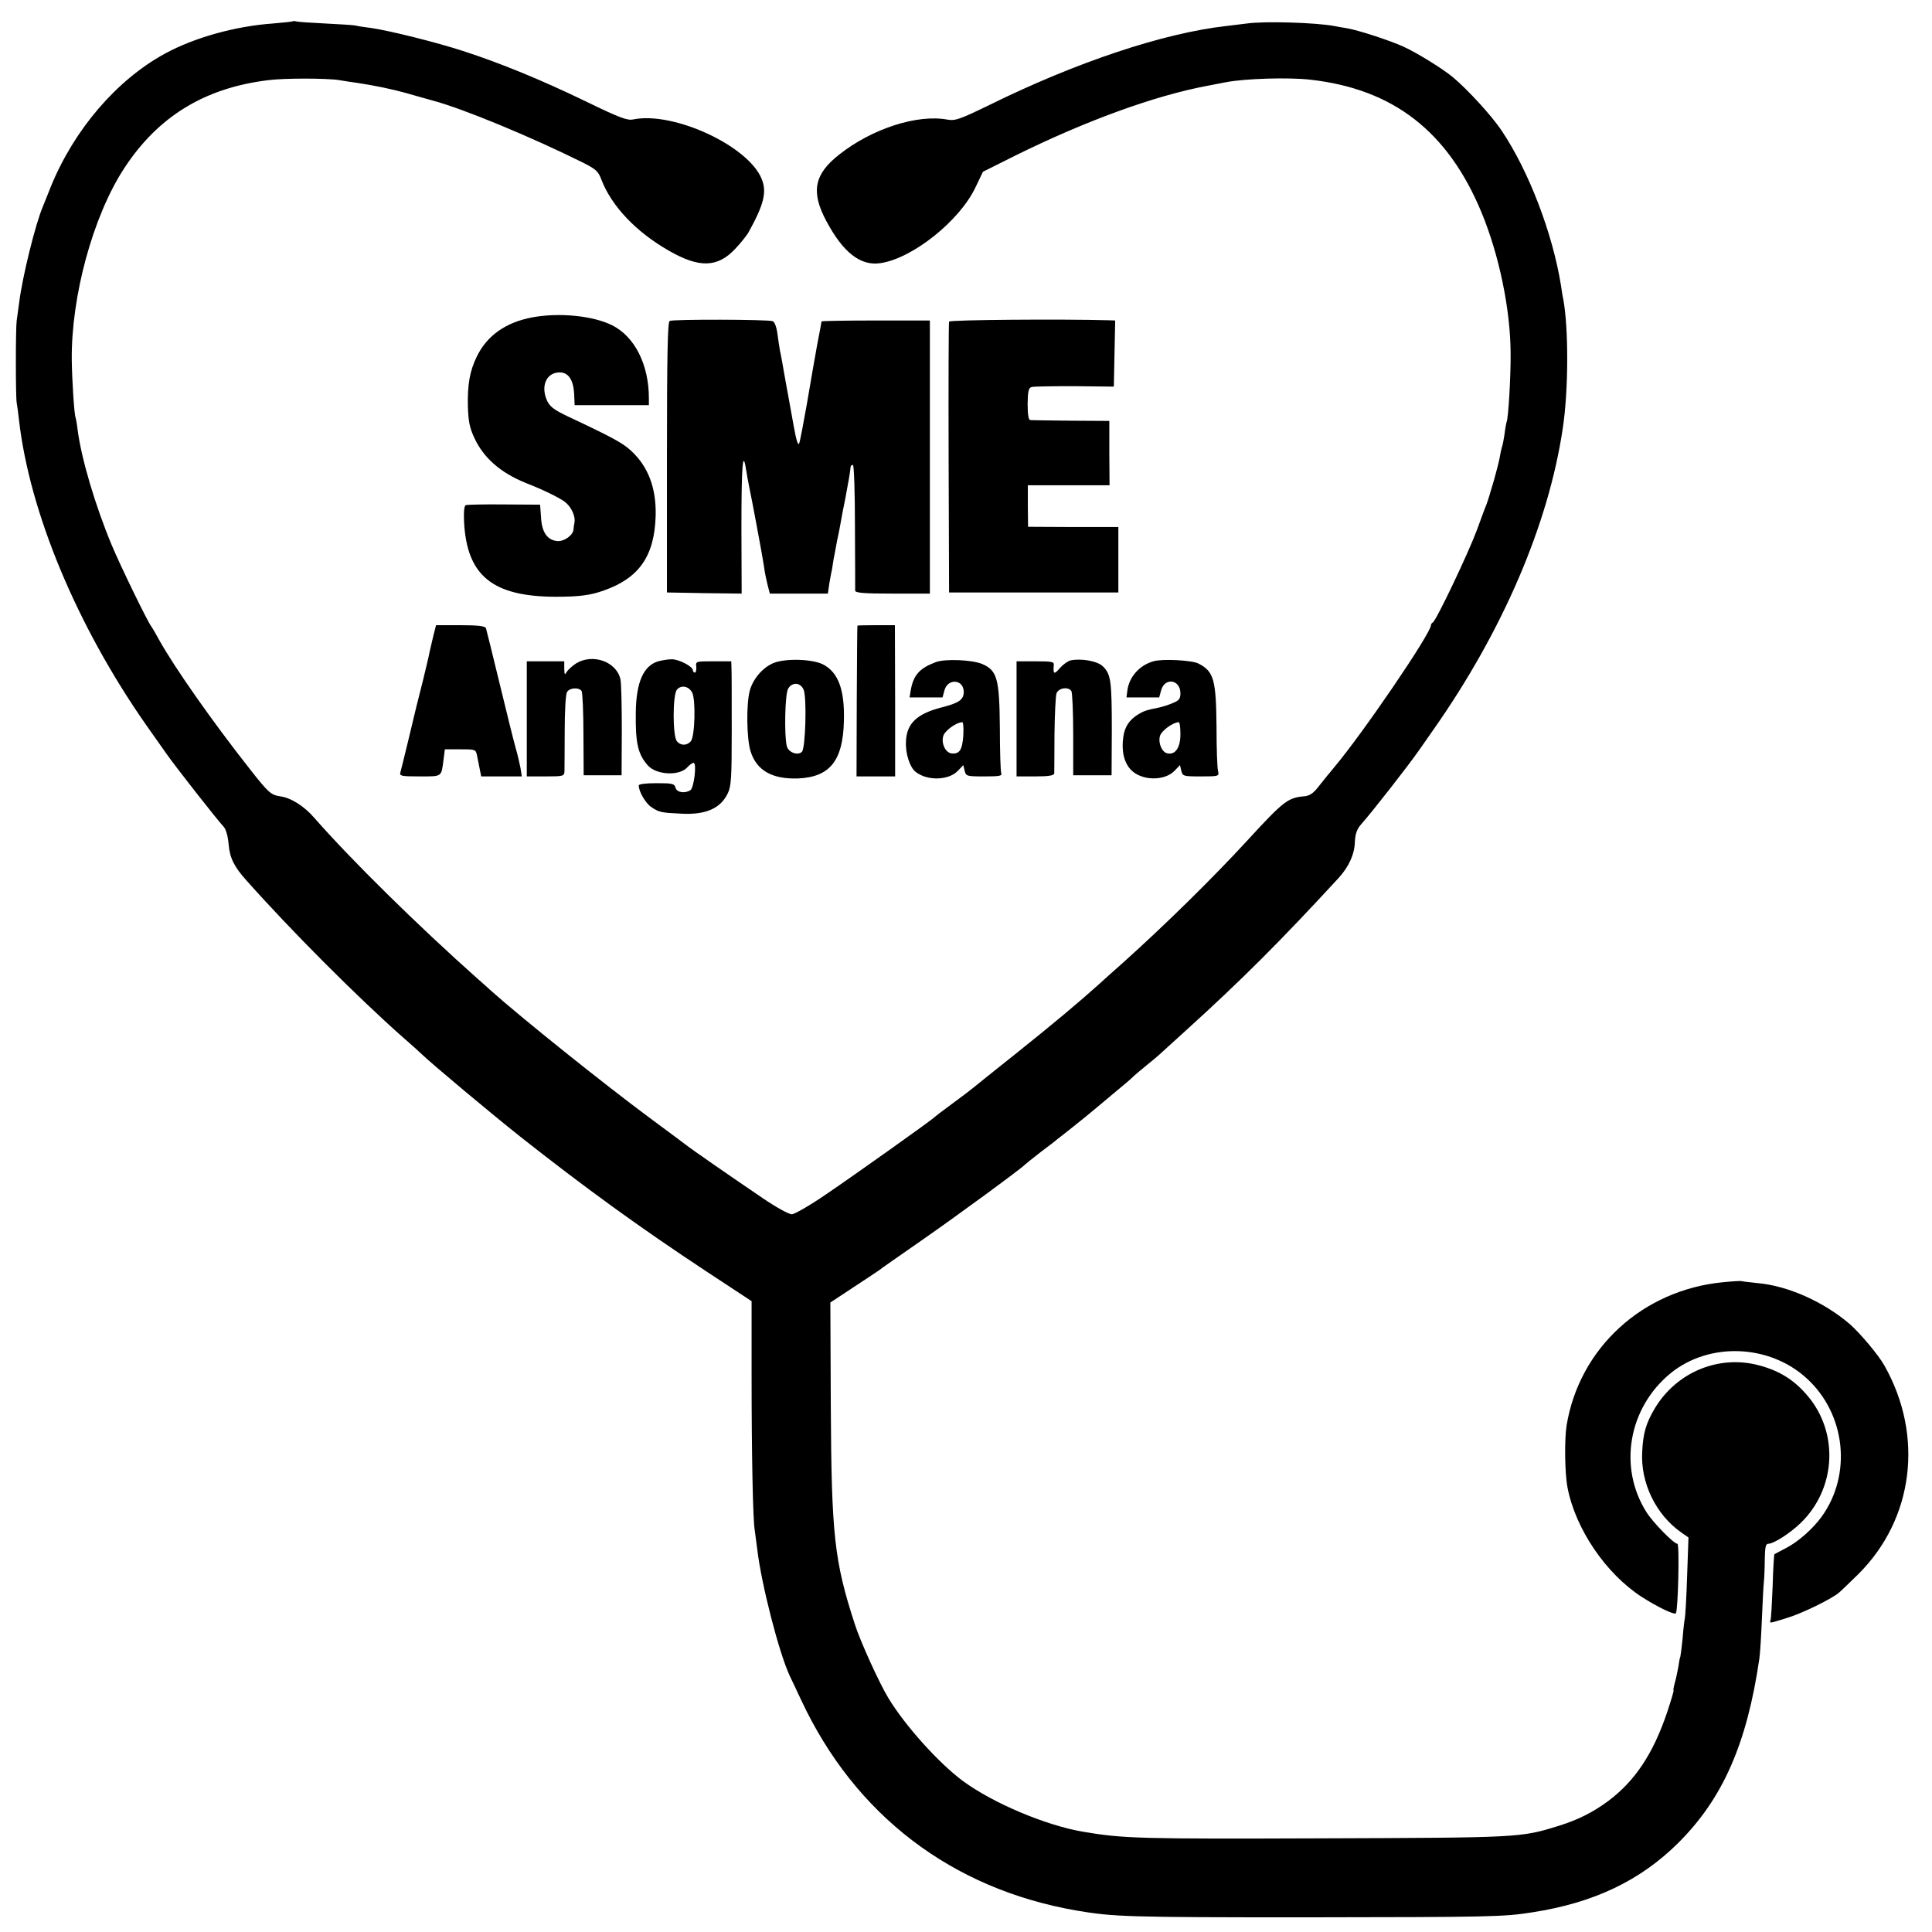
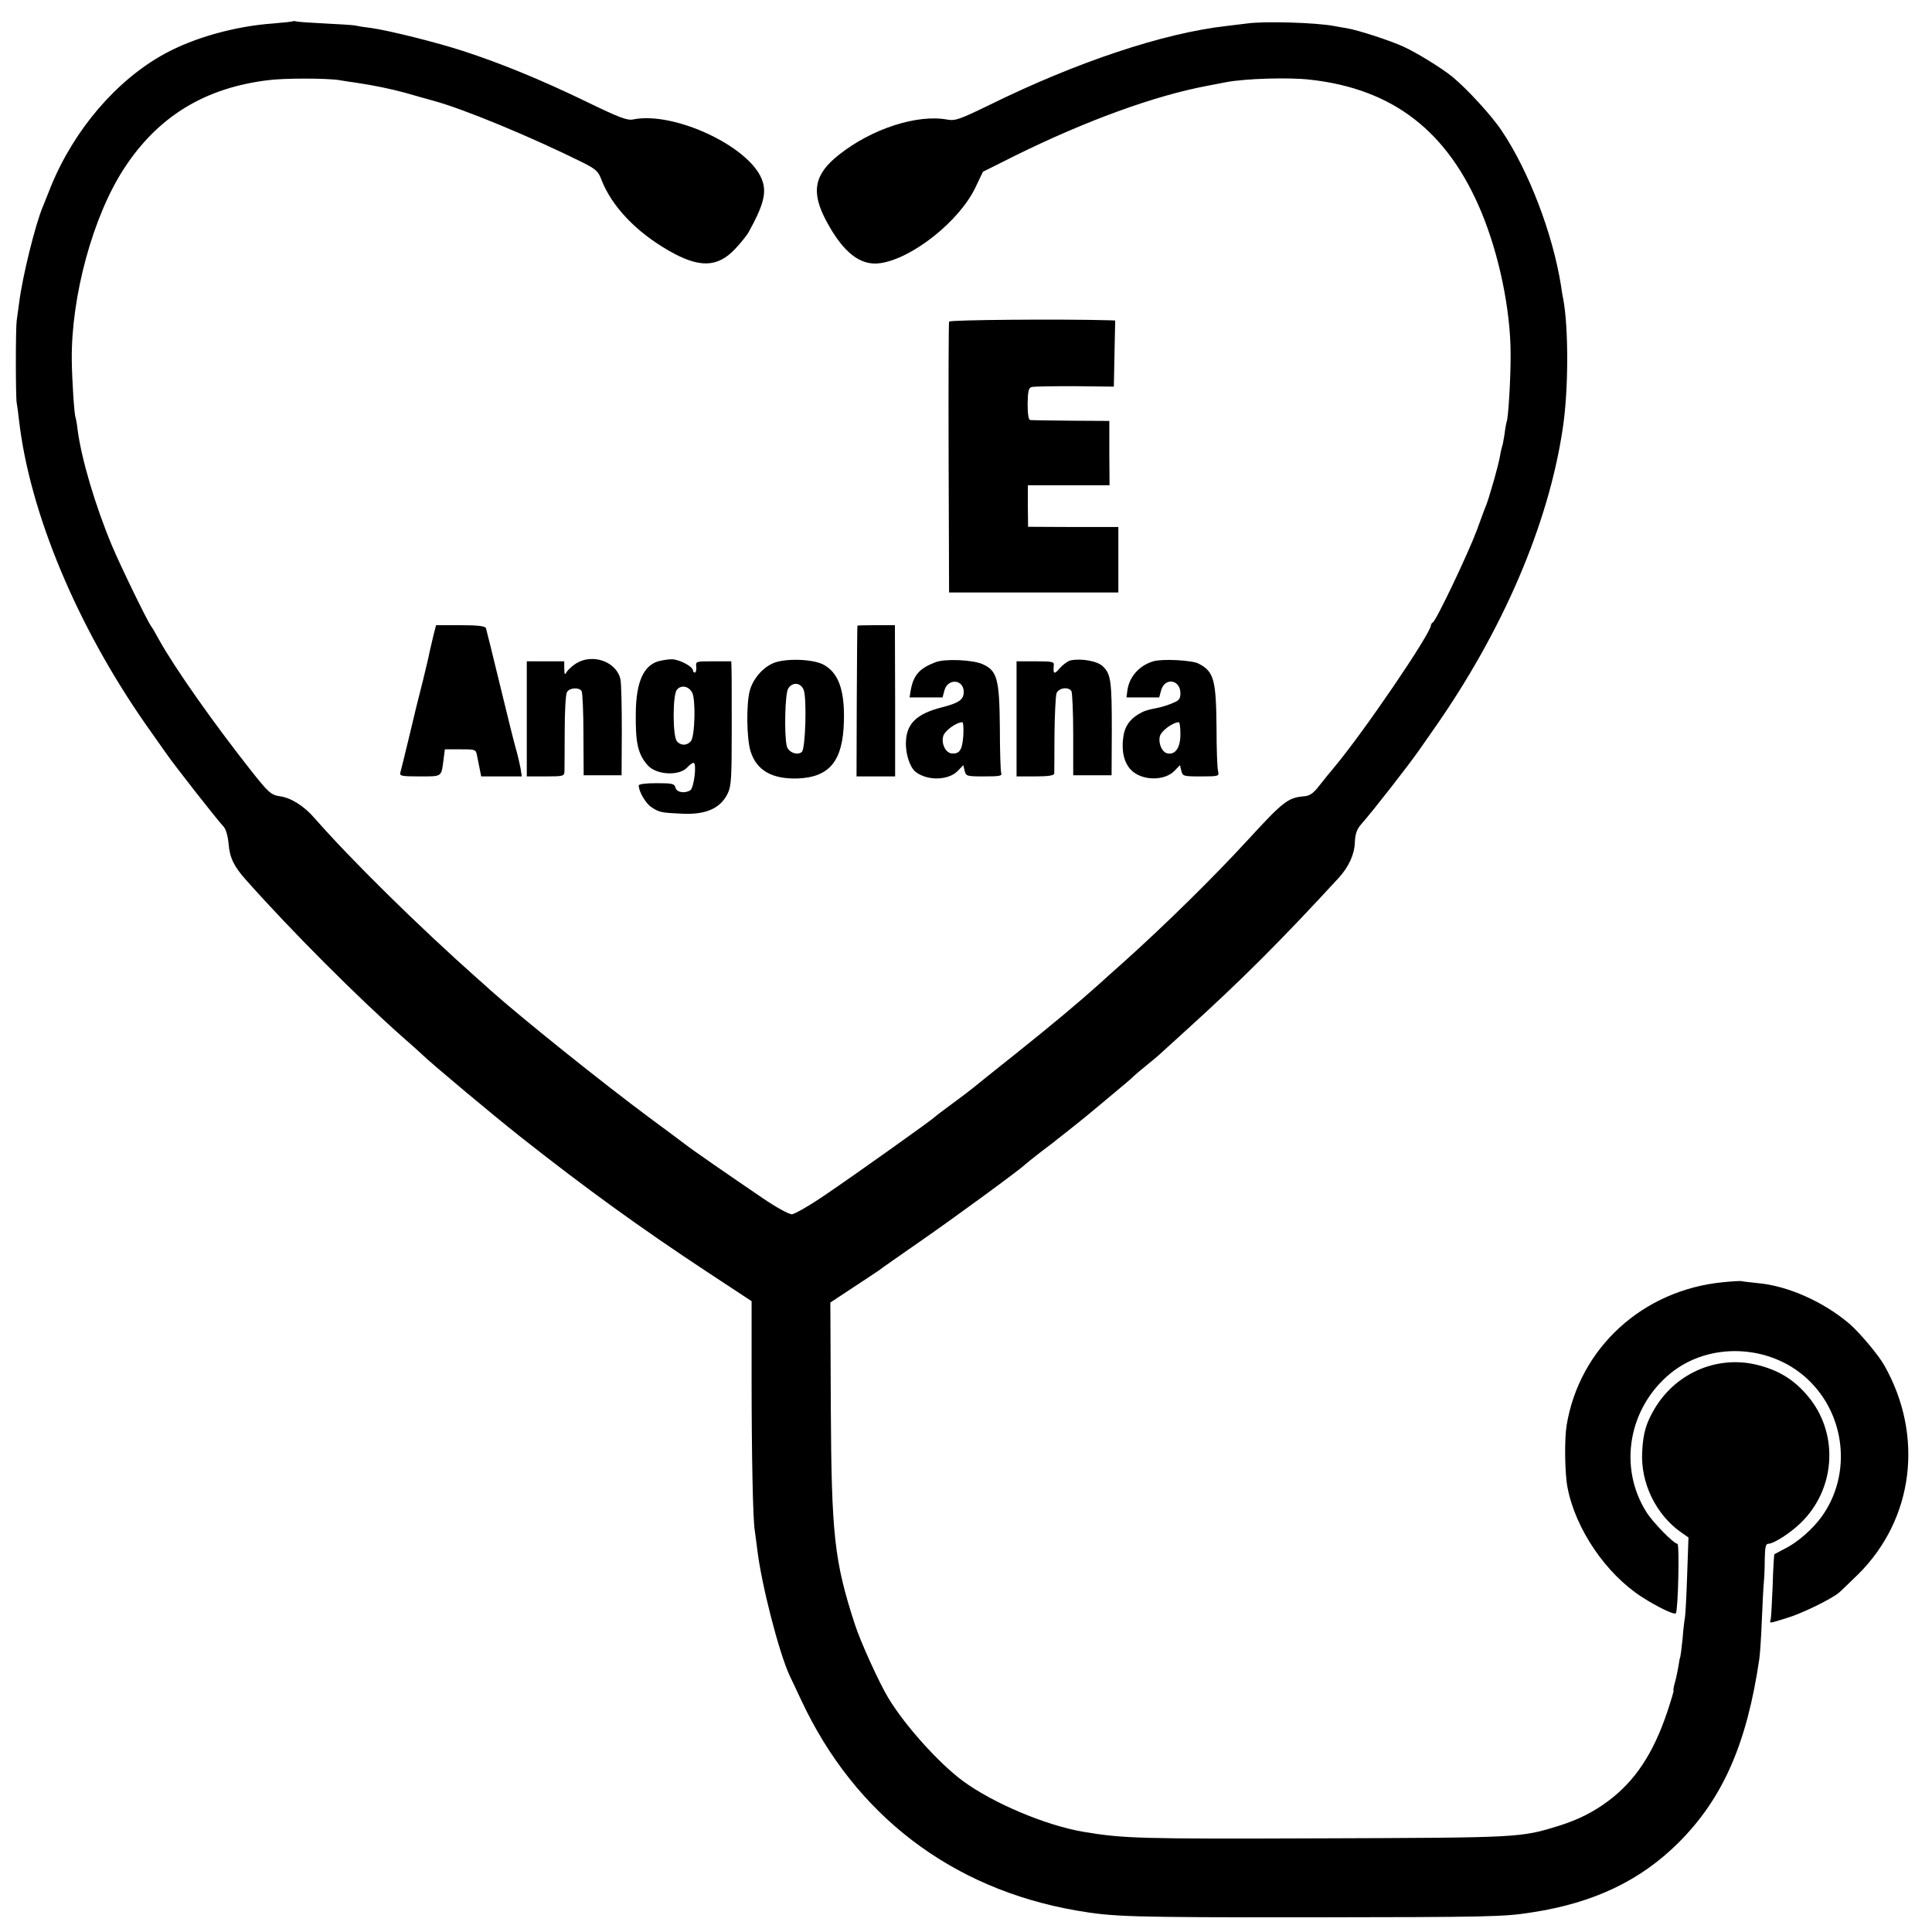
<svg xmlns="http://www.w3.org/2000/svg" version="1.0" width="856pt" height="856pt" viewBox="0 0 856 856" preserveAspectRatio="xMidYMid meet">
  <g transform="translate(0,856) scale(0.1,-0.1)" fill="#000000" stroke="none">
    <path d="M1298 8466 c-1 -2 -41 -6 -88 -10 -169 -12 -350 -63 -480 -134 -214 -117 -401 -336 -504 -587 -15 -39 -32 -79 -36 -90 -33 -77 -91 -312 -105 -425 -4 -30 -9 -66 -11 -80 -5 -34 -5 -340 0 -365 2 -11 7 -45 10 -75 47 -411 257 -913 562 -1350 29 -41 70 -99 91 -129 39 -56 224 -292 254 -324 10 -11 19 -42 22 -78 5 -60 24 -99 79 -160 200 -225 493 -518 692 -694 38 -33 76 -67 85 -76 42 -41 311 -266 436 -365 285 -225 530 -403 832 -602 l193 -127 0 -335 c0 -351 6 -638 14 -680 2 -14 7 -51 11 -84 18 -154 96 -458 144 -561 6 -11 28 -60 51 -108 238 -509 666 -836 1220 -932 162 -28 233 -30 1010 -30 828 1 881 2 1008 22 274 42 480 141 648 308 197 196 304 439 359 816 3 19 8 95 11 169 3 74 7 151 9 170 2 19 4 65 4 103 1 50 4 67 15 67 25 0 99 48 146 94 149 146 167 380 43 544 -62 80 -130 126 -227 152 -178 49 -366 -28 -463 -188 -40 -67 -53 -111 -57 -194 -8 -137 60 -278 172 -357 l33 -23 -6 -171 c-3 -95 -8 -179 -10 -187 -2 -8 -7 -49 -10 -90 -4 -41 -9 -77 -10 -80 -2 -3 -6 -24 -9 -46 -4 -23 -11 -55 -16 -72 -5 -18 -7 -32 -5 -32 2 0 -11 -44 -29 -98 -62 -183 -142 -303 -261 -392 -66 -49 -133 -83 -220 -110 -168 -52 -171 -52 -1050 -55 -806 -3 -877 -1 -1055 29 -166 28 -401 127 -535 226 -106 79 -253 242 -328 365 -40 65 -126 254 -150 330 -91 280 -103 396 -106 962 l-2 462 103 68 c57 37 107 71 113 75 5 5 89 63 185 130 153 106 446 321 460 337 3 3 34 28 70 56 36 27 70 53 75 58 6 4 37 29 70 55 33 26 71 57 85 69 14 12 58 48 97 81 40 33 79 66 86 74 8 7 33 29 57 48 24 19 48 40 54 45 6 6 61 55 121 110 244 221 419 396 675 674 46 50 72 107 73 162 2 35 9 55 27 76 50 56 213 265 258 330 7 10 36 52 65 93 305 435 508 907 571 1332 26 170 26 447 2 574 -3 12 -7 39 -10 60 -37 230 -142 505 -262 684 -45 68 -154 186 -218 239 -49 40 -160 108 -217 134 -61 28 -203 74 -252 82 -17 3 -43 7 -57 10 -81 15 -307 22 -385 11 -16 -2 -57 -7 -90 -11 -279 -31 -665 -160 -1049 -349 -134 -65 -153 -72 -188 -66 -133 25 -335 -40 -480 -155 -111 -87 -126 -165 -57 -294 74 -139 151 -200 239 -187 142 20 353 188 423 338 l32 67 144 72 c312 154 616 265 851 309 36 7 73 14 83 16 84 16 277 22 372 11 368 -41 610 -229 759 -588 78 -189 128 -428 129 -624 1 -100 -10 -292 -18 -305 -1 -3 -6 -27 -9 -54 -4 -27 -9 -52 -11 -55 -1 -3 -6 -22 -9 -41 -3 -19 -15 -66 -26 -105 -25 -84 -25 -85 -34 -110 -5 -11 -24 -63 -43 -115 -38 -102 -181 -403 -195 -408 -4 -2 -8 -8 -8 -12 0 -36 -301 -478 -429 -630 -11 -14 -24 -29 -29 -35 -4 -5 -22 -28 -40 -50 -23 -30 -40 -41 -63 -43 -72 -6 -92 -21 -249 -192 -155 -169 -370 -380 -554 -545 -43 -38 -91 -81 -106 -95 -88 -79 -201 -174 -370 -309 -91 -72 -175 -140 -186 -149 -12 -10 -55 -43 -95 -72 -41 -30 -76 -57 -79 -60 -8 -10 -348 -252 -482 -343 -70 -48 -138 -87 -150 -87 -13 0 -71 32 -128 71 -146 99 -322 221 -340 236 -8 6 -80 60 -160 119 -209 155 -567 442 -705 565 -16 15 -42 38 -56 50 -273 243 -563 529 -727 716 -45 52 -104 89 -152 95 -39 6 -51 16 -131 118 -165 209 -337 454 -404 575 -15 28 -31 55 -35 60 -16 20 -138 271 -175 360 -73 175 -134 381 -151 510 -3 28 -8 52 -9 55 -6 9 -16 169 -17 255 -3 282 94 638 232 849 150 230 357 357 640 391 69 9 257 9 313 0 23 -4 56 -9 72 -11 87 -13 157 -28 220 -45 39 -11 94 -27 124 -35 134 -36 431 -159 663 -274 59 -30 69 -39 83 -77 45 -116 152 -230 299 -314 134 -77 215 -75 293 8 24 25 49 57 58 71 70 126 84 182 59 241 -61 146 -390 298 -568 262 -26 -6 -61 7 -211 80 -205 99 -380 170 -543 223 -120 39 -325 90 -407 102 -27 3 -59 8 -70 11 -11 2 -72 6 -135 9 -63 3 -120 7 -127 9 -6 2 -13 2 -15 1z" />
-     <path d="M2359 7154 c-118 -22 -202 -81 -247 -175 -31 -64 -41 -123 -39 -219 2 -68 8 -96 29 -141 41 -88 116 -154 228 -199 77 -30 146 -64 172 -83 29 -22 49 -64 43 -94 -2 -10 -4 -23 -4 -29 -2 -26 -43 -55 -74 -51 -43 5 -67 40 -70 107 l-4 54 -159 1 c-87 1 -164 -1 -170 -3 -7 -2 -10 -28 -8 -73 12 -240 126 -333 409 -333 103 0 153 7 211 28 156 55 224 153 229 331 3 123 -33 218 -109 288 -37 34 -80 58 -276 150 -70 33 -87 47 -100 81 -23 62 4 116 60 116 39 0 61 -34 64 -97 l2 -48 164 0 165 0 0 30 c0 149 -62 273 -163 324 -85 42 -233 57 -353 35z" />
-     <path d="M2967 7138 c-9 -5 -12 -153 -12 -605 l0 -598 166 -3 165 -2 -1 291 c0 273 6 350 20 262 3 -21 10 -58 15 -83 5 -25 19 -94 30 -155 11 -60 22 -119 24 -130 2 -11 7 -40 11 -65 3 -25 11 -62 16 -82 l10 -38 128 0 129 0 7 48 c5 26 9 52 11 57 1 6 4 26 7 45 4 19 11 58 16 85 6 28 13 61 15 75 2 14 12 66 22 115 15 79 20 109 23 138 1 4 5 7 10 7 5 0 9 -123 9 -272 1 -150 1 -279 1 -285 1 -10 41 -13 166 -13 l165 0 0 605 0 605 -240 0 c-132 0 -240 -2 -240 -4 0 -2 -9 -51 -20 -107 -10 -57 -31 -174 -45 -259 -15 -85 -30 -164 -34 -174 -5 -13 -13 13 -25 80 -10 54 -26 146 -37 204 -10 58 -20 114 -23 125 -2 11 -7 44 -11 73 -4 33 -13 56 -22 59 -21 8 -442 9 -456 1z" />
    <path d="M4205 7135 c-2 -5 -3 -278 -2 -605 l2 -595 375 0 375 0 0 145 0 145 -200 0 -200 1 -1 92 0 92 181 0 181 0 -1 143 0 142 -170 1 c-94 1 -175 2 -181 3 -7 1 -11 27 -11 71 1 55 4 71 17 75 9 3 95 4 191 4 l174 -2 3 147 3 146 -28 1 c-211 6 -706 2 -708 -6z" />
    <path d="M1920 5743 c-6 -27 -14 -59 -17 -73 -2 -14 -16 -70 -29 -125 -14 -55 -27 -107 -29 -115 -8 -34 -66 -276 -71 -292 -5 -16 4 -18 86 -18 100 0 95 -3 105 73 l6 47 69 0 c68 0 68 0 74 -30 3 -16 9 -43 12 -60 l6 -30 90 0 90 0 -6 38 c-4 20 -13 60 -21 87 -8 28 -40 156 -71 285 -31 129 -59 240 -61 247 -4 9 -35 13 -113 13 l-108 0 -12 -47z" />
    <path d="M3799 5788 c-1 -2 -2 -153 -3 -336 l-1 -332 86 0 85 0 0 335 -1 335 -82 0 c-46 0 -83 -1 -84 -2z" />
    <path d="M2553 5621 c-17 -11 -36 -28 -42 -38 -9 -15 -10 -13 -11 15 l0 32 -83 0 -83 0 0 -255 0 -255 83 0 c79 0 83 1 84 23 0 12 1 92 1 177 0 85 4 163 10 173 10 20 53 23 65 5 4 -7 8 -94 8 -193 l1 -180 84 0 84 0 1 195 c0 107 -2 211 -6 230 -17 78 -122 116 -196 71z" />
    <path d="M2916 5630 c-65 -20 -97 -92 -99 -225 -2 -137 9 -186 53 -236 38 -43 140 -48 175 -9 10 11 22 20 28 20 15 0 2 -110 -14 -121 -25 -16 -61 -10 -66 11 -5 18 -14 20 -84 20 -48 0 -79 -4 -79 -10 0 -27 31 -80 56 -96 34 -23 44 -25 132 -29 109 -6 175 23 207 91 15 32 17 70 17 278 0 132 0 256 -1 274 l-1 32 -79 0 c-79 0 -79 0 -76 -25 1 -14 -2 -25 -6 -25 -5 0 -9 5 -9 10 0 17 -63 50 -95 49 -16 0 -43 -5 -59 -9z m151 -139 c16 -33 12 -193 -6 -215 -17 -20 -45 -21 -62 0 -19 23 -19 205 0 228 19 23 53 16 68 -13z" />
    <path d="M3424 5621 c-47 -21 -88 -70 -102 -121 -16 -60 -14 -210 3 -267 26 -86 95 -126 211 -122 141 6 199 79 203 254 4 139 -25 216 -92 251 -49 25 -172 28 -223 5z m137 -118 c14 -37 8 -258 -8 -274 -18 -18 -60 -3 -67 25 -12 49 -8 233 6 255 19 31 56 27 69 -6z" />
    <path d="M4145 5626 c-71 -27 -98 -57 -110 -125 l-5 -31 73 0 73 0 9 33 c16 53 85 47 85 -9 0 -34 -22 -49 -97 -68 -110 -28 -156 -71 -159 -151 -3 -53 17 -115 43 -135 52 -41 148 -38 188 6 l23 24 6 -25 c6 -24 9 -25 87 -25 68 0 80 2 75 15 -3 8 -6 99 -6 202 -2 217 -12 252 -78 281 -45 19 -166 24 -207 8z m123 -327 c-5 -63 -17 -81 -53 -77 -26 4 -45 43 -36 76 6 24 58 62 85 62 4 0 6 -27 4 -61z" />
    <path d="M4743 5634 c-12 -3 -34 -19 -48 -35 -24 -29 -30 -26 -26 14 2 15 -8 17 -81 17 l-84 0 0 -255 0 -255 83 0 c59 0 83 4 84 13 0 6 1 84 1 172 1 88 5 171 9 183 9 24 52 31 66 10 4 -7 8 -94 8 -193 l0 -180 85 0 85 0 1 200 c0 217 -4 248 -39 282 -23 24 -96 37 -144 27z" />
    <path d="M5110 5630 c-62 -18 -107 -69 -115 -129 l-4 -31 73 0 72 0 9 33 c17 57 85 46 85 -15 0 -24 -6 -32 -34 -43 -18 -8 -44 -16 -57 -19 -60 -12 -71 -16 -96 -31 -39 -24 -60 -55 -66 -100 -9 -61 3 -113 33 -145 47 -50 150 -52 195 -4 l23 24 6 -25 c6 -24 9 -25 87 -25 79 0 81 1 76 23 -4 12 -7 100 -7 196 -2 211 -12 246 -80 281 -28 15 -162 22 -200 10z m120 -323 c0 -59 -22 -92 -57 -85 -24 4 -42 44 -34 76 6 24 58 62 84 62 4 0 7 -24 7 -53z" />
    <path d="M7635 2879 c-357 -34 -638 -292 -694 -635 -10 -61 -8 -213 4 -274 35 -184 170 -383 330 -486 67 -43 143 -80 150 -72 10 10 17 308 7 308 -16 0 -108 94 -137 140 -126 199 -80 462 106 615 171 140 439 130 605 -23 172 -158 200 -425 65 -612 -39 -54 -105 -112 -158 -139 -26 -14 -50 -26 -51 -27 -2 -1 -6 -65 -8 -141 -3 -76 -7 -144 -9 -150 -5 -16 -9 -17 71 8 65 19 194 82 230 111 9 7 48 45 88 84 245 244 291 613 115 924 -27 48 -109 145 -155 185 -114 97 -272 168 -406 180 -35 4 -67 7 -73 9 -5 1 -41 -1 -80 -5z" />
  </g>
</svg>